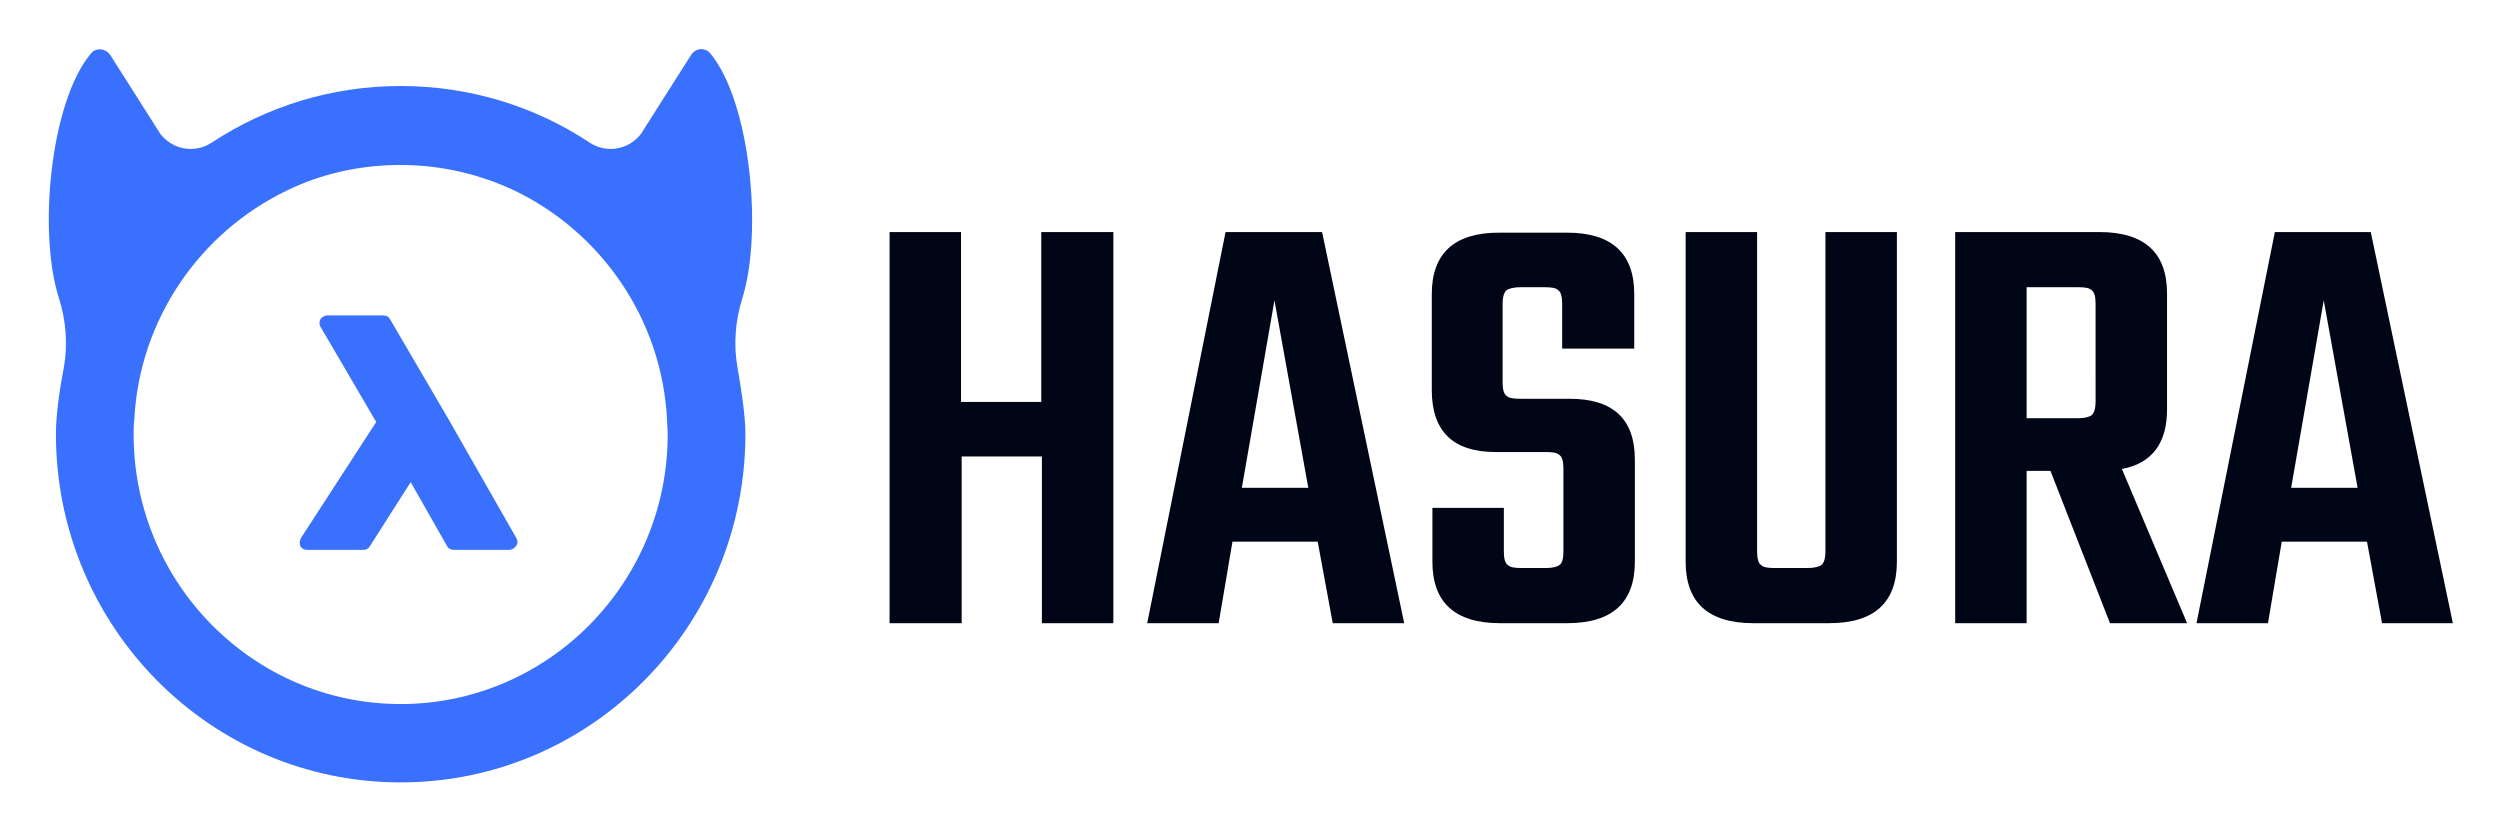
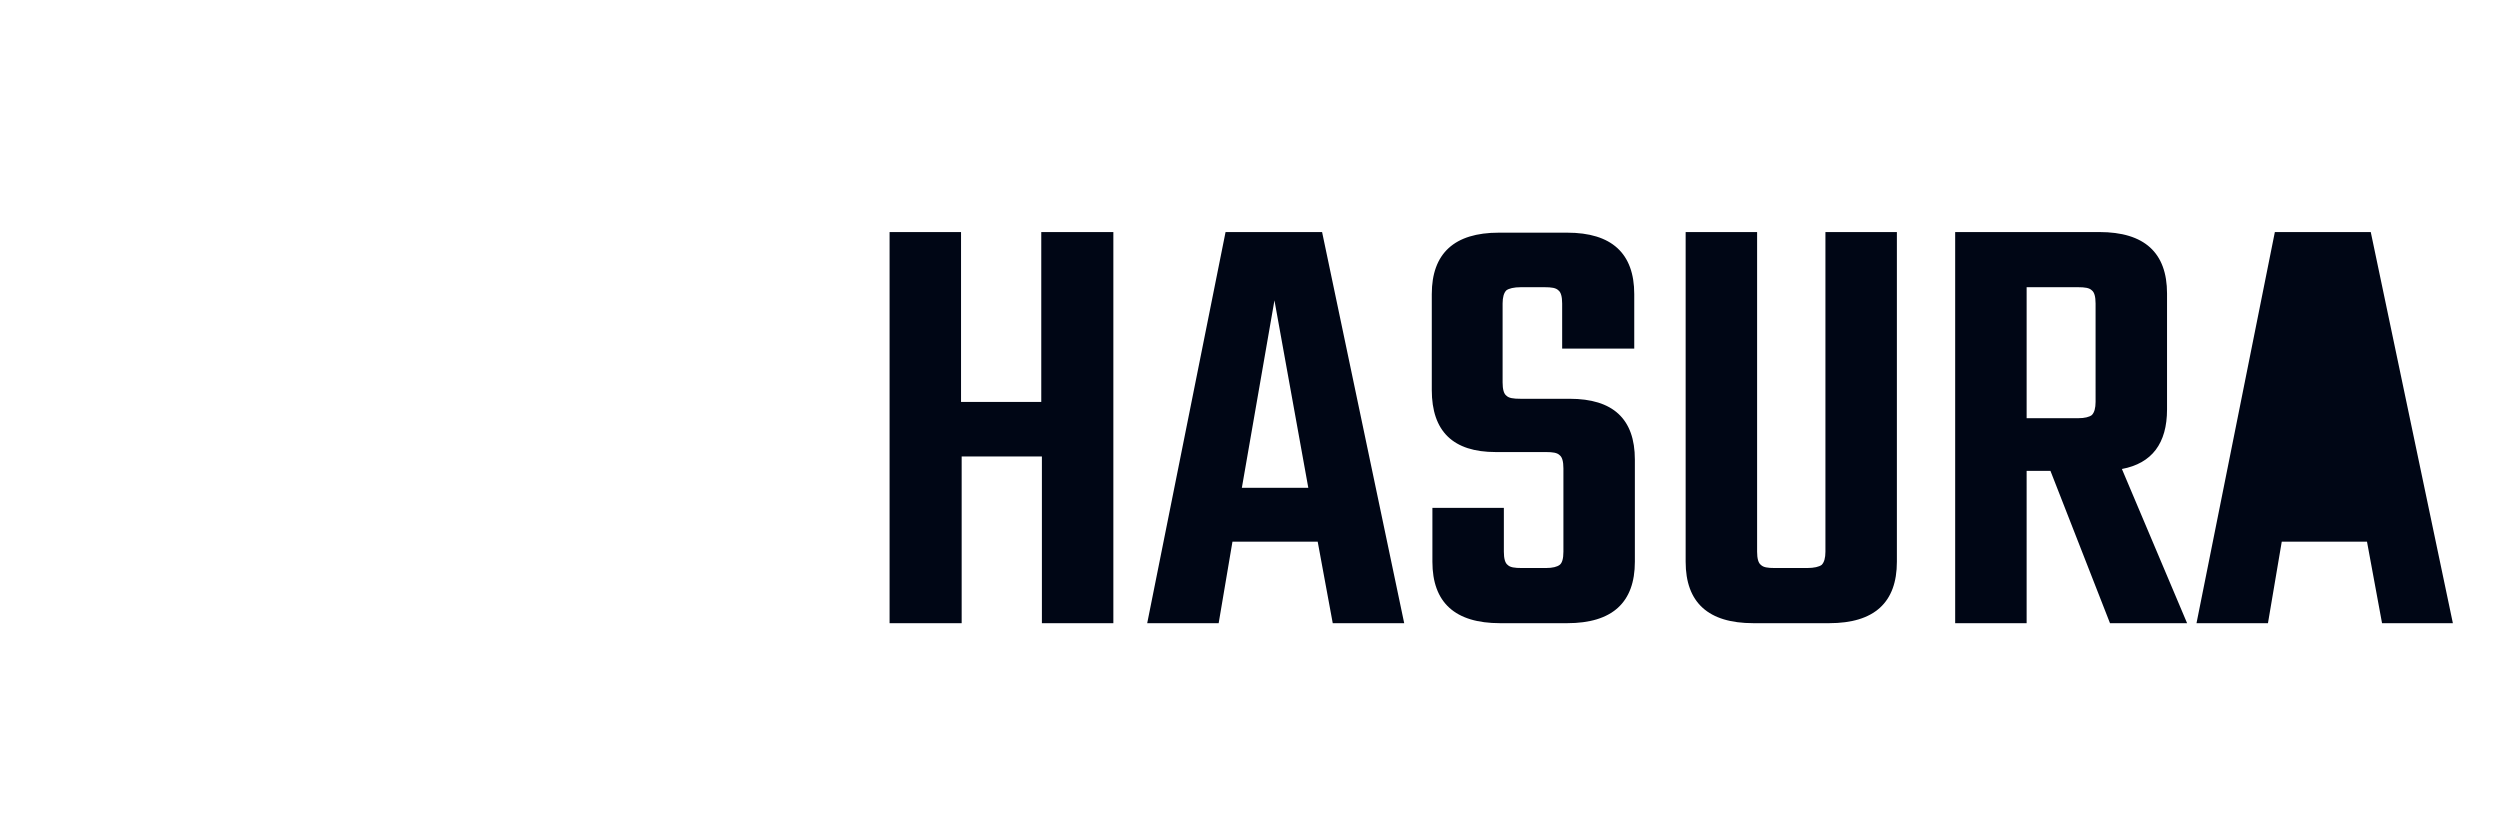
<svg xmlns="http://www.w3.org/2000/svg" role="img" viewBox="-0.92 63.58 398.84 132.34">
  <title>hasura-color-horizontal.svg</title>
  <style>svg {enable-background:new 0 0 400 245}</style>
  <style>.st0{fill:#3970fd}</style>
-   <path d="M117.5 111.2c3.3-10.5 1.3-31.4-5.1-39.1-.8-1-2.4-.9-3.1.3l-8 12.6c-2 2.5-5.5 3.1-8.2 1.3-8.6-5.7-19-9-30.1-9-11.1 0-21.4 3.3-30.1 9-2.7 1.8-6.2 1.2-8.2-1.3l-8-12.6c-.7-1.1-2.3-1.3-3.1-.3-6.5 7.7-8.5 28.7-5.1 39.1 1.1 3.5 1.4 7.2.8 10.8-.7 3.6-1.3 7.8-1.3 10.8 0 30.7 24.6 55.6 55 55.6s55-24.9 55-55.6c0-3-.7-7.3-1.3-10.8-.6-3.6-.3-7.3.8-10.8zM63 175.9c-23.5 0-42.6-19.3-42.6-43 0-.8 0-1.5.1-2.3.8-16.2 10.6-30 24.3-36.6 5.5-2.7 11.7-4.1 18.2-4.1s12.7 1.5 18.2 4.1c13.7 6.6 23.5 20.4 24.3 36.6 0 .8.1 1.5.1 2.3 0 23.7-19.1 43-42.6 43z" class="st0" />
-   <path d="M81.5 149.5l-10.9-19.1-9.3-15.9c-.2-.4-.6-.6-1.1-.6h-8.9c-.4 0-.8.2-1.1.6-.2.4-.2.9 0 1.2l8.9 15.2-12 18.5c-.2.4-.3.9-.1 1.3.2.4.6.6 1.1.6h9c.4 0 .8-.2 1-.6l6.5-10.2 5.8 10.2c.2.4.6.6 1.1.6h8.8c.4 0 .8-.2 1.1-.6.3-.4.3-.8.1-1.2z" class="st0" />
-   <path fill="#000615" d="M165.3 100.6h11.4V163h-11.4v-26.6h-12.8V163H141v-62.4h11.4v27.1h12.8v-27.1zm46.4 62.4l-2.4-13h-13.6l-2.2 13h-11.4l12.5-62.4H210l13.1 62.4h-11.4zm-14.5-21.6h10.6l-5.4-29.9-5.2 29.9zm51.3 10.2v-13.3c0-1.1-.2-1.8-.6-2.1-.4-.4-1.1-.5-2.2-.5h-8c-6.8 0-10.2-3.3-10.2-9.9v-15.3c0-6.5 3.6-9.8 10.7-9.8h10.9c7.1 0 10.7 3.3 10.7 9.8v8.7h-11.5V112c0-1.1-.2-1.8-.6-2.1-.4-.4-1.1-.5-2.2-.5h-3.8c-1.1 0-1.9.2-2.3.5-.4.4-.6 1.1-.6 2.1v12.6c0 1.1.2 1.8.6 2.1.4.4 1.1.5 2.3.5h7.8c6.9 0 10.4 3.2 10.4 9.7v16.3c0 6.5-3.6 9.8-10.8 9.8h-10.7c-7.2 0-10.8-3.3-10.8-9.8v-8.6H239v7c0 1.1.2 1.8.6 2.1.4.4 1.1.5 2.3.5h3.8c1.1 0 1.8-.2 2.2-.5.4-.3.6-1 .6-2.1zm41.8-51h11.4v52.6c0 6.5-3.6 9.8-10.8 9.8h-12.1c-7.2 0-10.8-3.3-10.8-9.8v-52.6h11.4v51c0 1.1.2 1.8.6 2.1.4.4 1.1.5 2.2.5h5.2c1.1 0 1.9-.2 2.3-.5.4-.4.6-1.1.6-2.1v-51zm32.1 38.1V163H311v-62.4h23c7.2 0 10.8 3.3 10.8 9.8v18.5c0 5.4-2.4 8.6-7.2 9.5L348 163h-12.3l-9.5-24.3h-3.8zm0-29.4v21h8.2c1.1 0 1.8-.2 2.2-.5.4-.4.6-1.1.6-2.1V112c0-1.1-.2-1.8-.6-2.1-.4-.4-1.1-.5-2.2-.5h-8.2zm56.7 53.7l-2.4-13h-13.6l-2.2 13h-11.4l12.5-62.4h15.3l13.1 62.4h-11.3zm-14.5-21.6h10.6l-5.4-29.9-5.2 29.9z" />
+   <path fill="#000615" d="M165.3 100.6h11.4V163h-11.4v-26.6h-12.8V163H141v-62.4h11.4v27.1h12.8v-27.1zm46.4 62.4l-2.4-13h-13.6l-2.2 13h-11.4l12.5-62.4H210l13.1 62.4h-11.4zm-14.5-21.6h10.6l-5.4-29.9-5.2 29.9zm51.3 10.2v-13.3c0-1.1-.2-1.8-.6-2.1-.4-.4-1.1-.5-2.2-.5h-8c-6.8 0-10.2-3.3-10.2-9.9v-15.3c0-6.5 3.6-9.8 10.7-9.8h10.9c7.1 0 10.7 3.3 10.7 9.8v8.7h-11.5V112c0-1.1-.2-1.8-.6-2.1-.4-.4-1.1-.5-2.2-.5h-3.8c-1.1 0-1.9.2-2.3.5-.4.4-.6 1.1-.6 2.1v12.6c0 1.1.2 1.8.6 2.1.4.4 1.1.5 2.3.5h7.8c6.9 0 10.4 3.2 10.4 9.7v16.3c0 6.5-3.6 9.8-10.8 9.8h-10.7c-7.2 0-10.8-3.3-10.8-9.8v-8.6H239v7c0 1.1.2 1.8.6 2.1.4.4 1.1.5 2.3.5h3.8c1.1 0 1.8-.2 2.2-.5.4-.3.6-1 .6-2.1zm41.8-51h11.4v52.6c0 6.5-3.6 9.8-10.8 9.8h-12.1c-7.2 0-10.8-3.3-10.8-9.8v-52.6h11.4v51c0 1.1.2 1.8.6 2.1.4.4 1.1.5 2.2.5h5.2c1.1 0 1.9-.2 2.3-.5.4-.4.6-1.1.6-2.1v-51zm32.1 38.1V163H311v-62.4h23c7.2 0 10.8 3.3 10.8 9.8v18.5c0 5.4-2.4 8.6-7.2 9.5L348 163h-12.3l-9.5-24.3h-3.8zm0-29.4v21h8.2c1.1 0 1.8-.2 2.2-.5.4-.4.6-1.1.6-2.1V112c0-1.1-.2-1.8-.6-2.1-.4-.4-1.1-.5-2.2-.5h-8.2zm56.7 53.7l-2.4-13h-13.6l-2.2 13h-11.4l12.5-62.4h15.3l13.1 62.4h-11.3zm-14.5-21.6h10.6z" />
</svg>